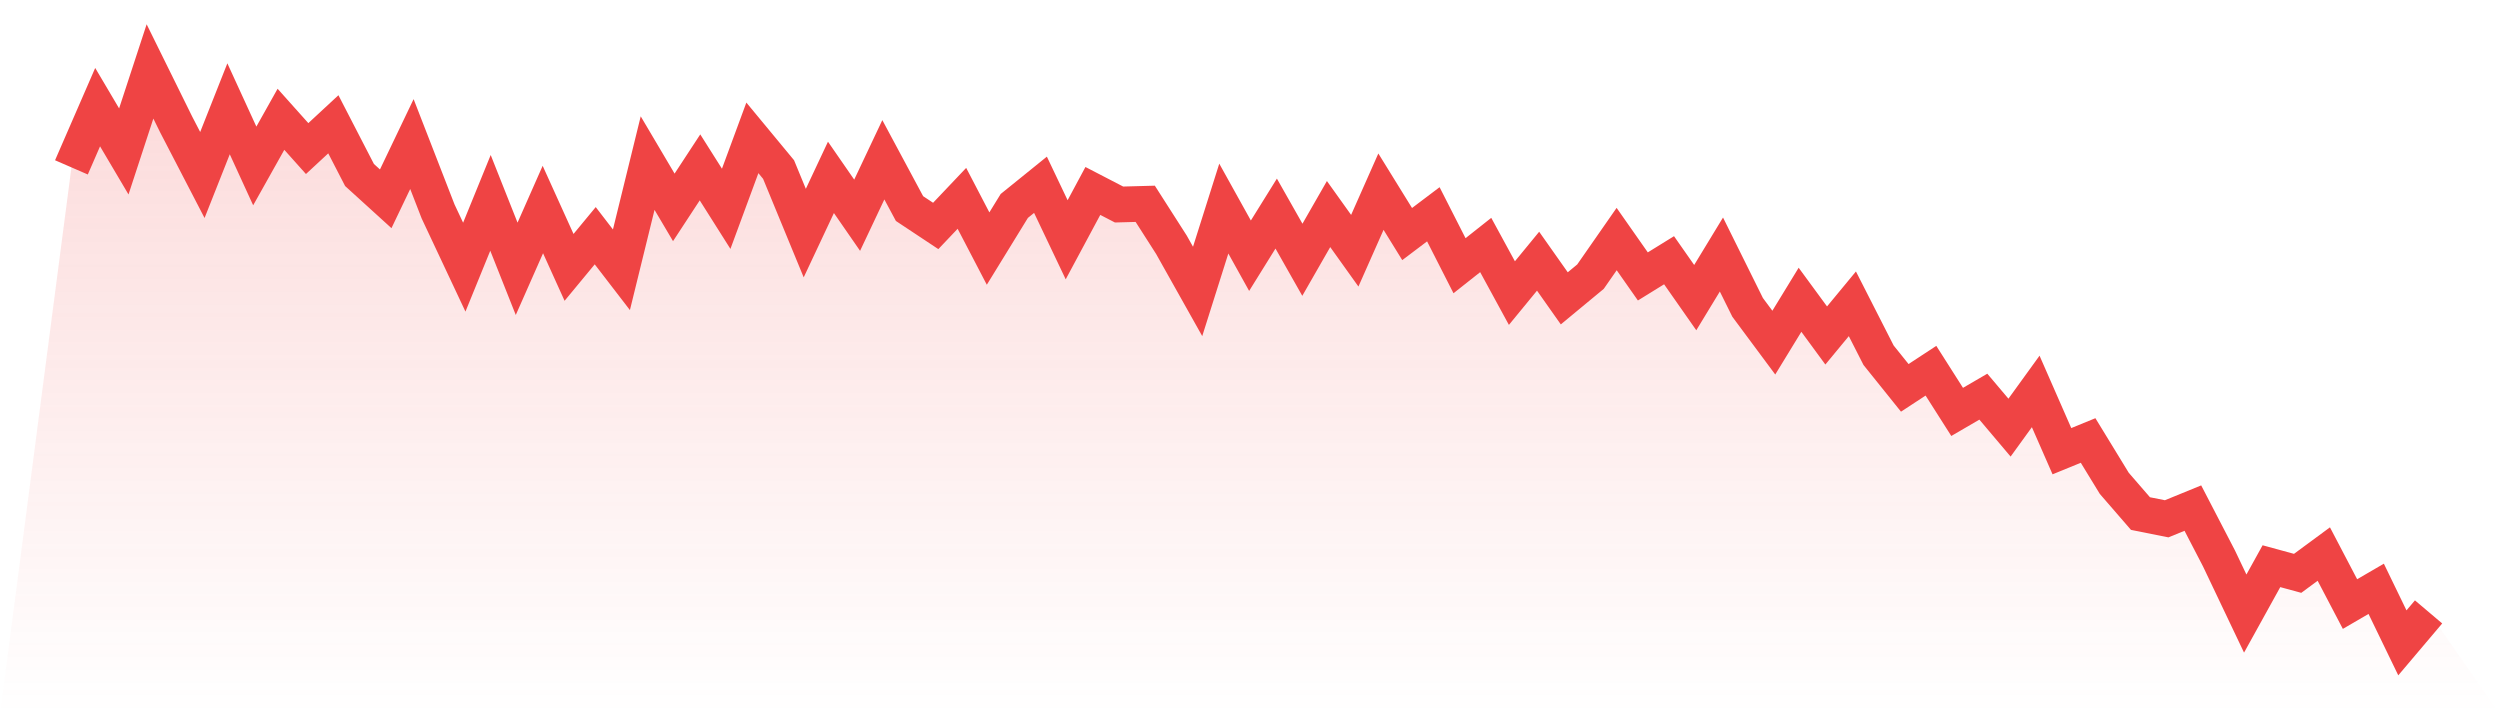
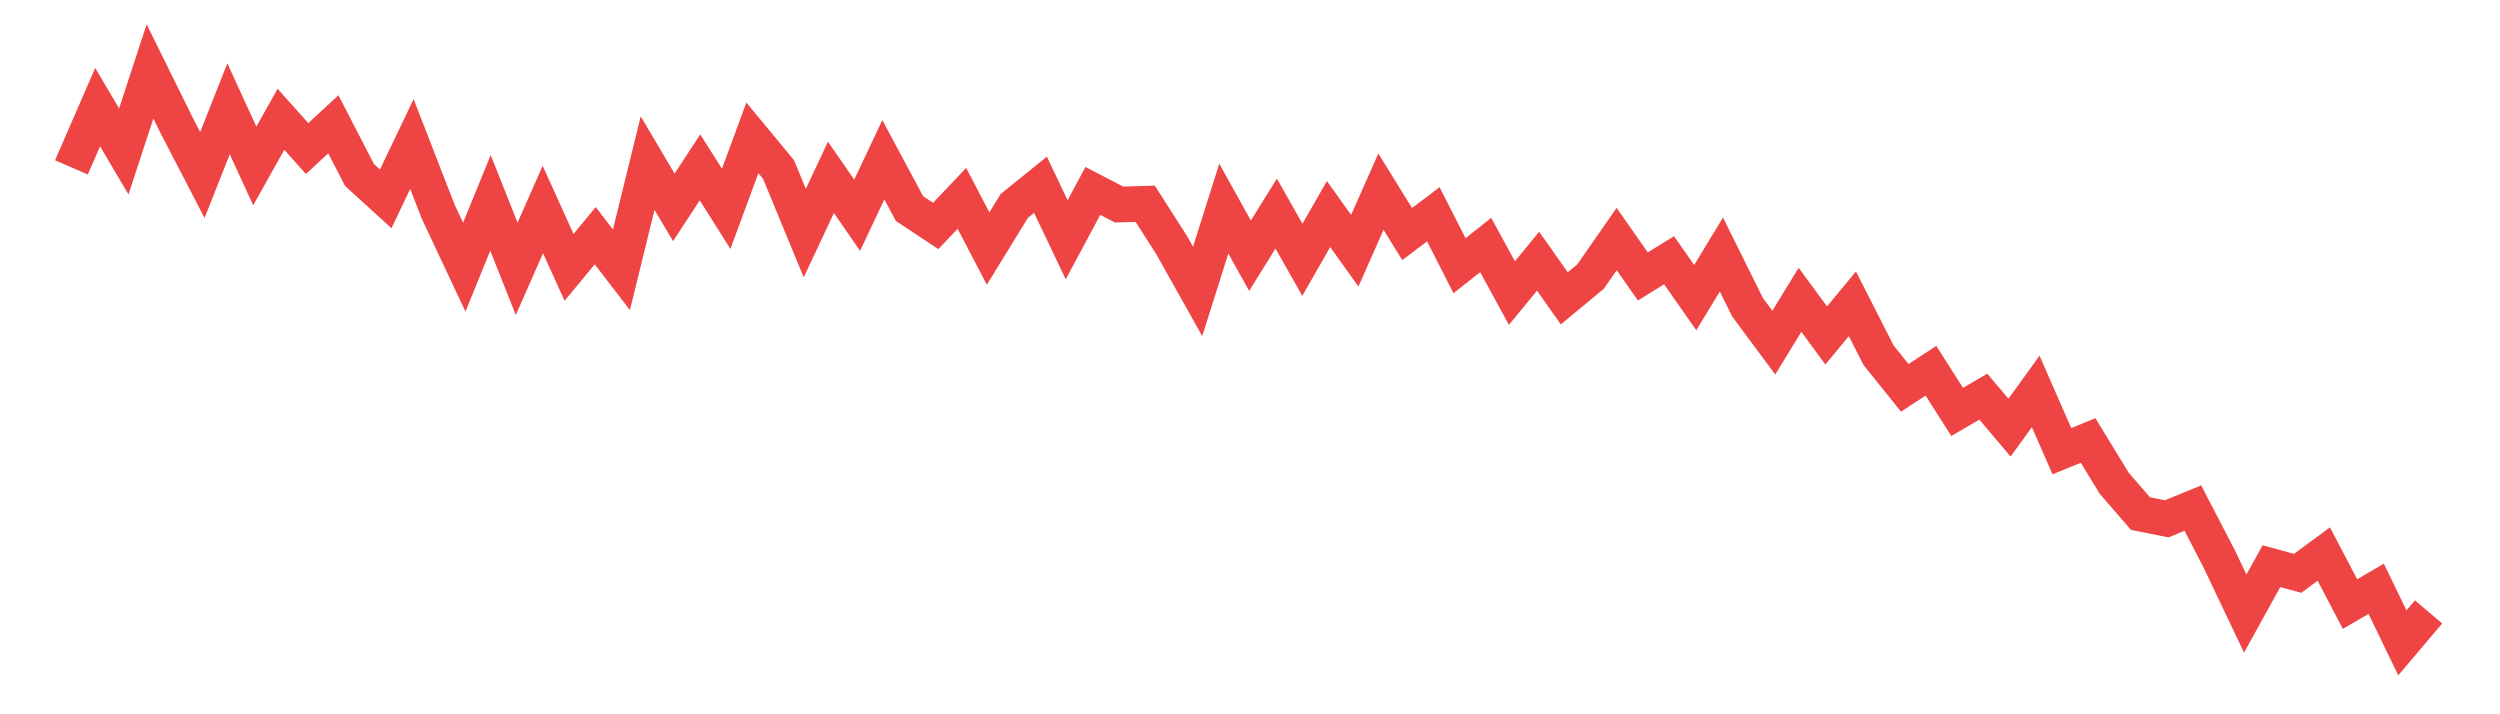
<svg xmlns="http://www.w3.org/2000/svg" viewBox="0 0 140 40">
  <defs>
    <linearGradient id="gradient" x1="0" x2="0" y1="0" y2="1">
      <stop offset="0%" stop-color="#ef4444" stop-opacity="0.2" />
      <stop offset="100%" stop-color="#ef4444" stop-opacity="0" />
    </linearGradient>
  </defs>
-   <path d="M4,9.373 L4,9.373 L5.467,6 L6.933,8.48 L8.4,4 L9.867,6.973 L11.333,9.8 L12.8,6.093 L14.267,9.293 L15.733,6.68 L17.2,8.32 L18.667,6.96 L20.133,9.8 L21.6,11.133 L23.067,8.067 L24.533,11.84 L26,14.96 L27.467,11.36 L28.933,15.053 L30.4,11.733 L31.867,14.973 L33.333,13.2 L34.8,15.107 L36.267,9.133 L37.733,11.613 L39.2,9.373 L40.667,11.693 L42.133,7.72 L43.6,9.493 L45.067,13.053 L46.533,9.933 L48,12.053 L49.467,8.947 L50.933,11.68 L52.4,12.653 L53.867,11.107 L55.333,13.92 L56.8,11.533 L58.267,10.347 L59.733,13.427 L61.2,10.693 L62.667,11.453 L64.133,11.413 L65.6,13.707 L67.067,16.32 L68.533,11.68 L70,14.32 L71.467,11.96 L72.933,14.547 L74.4,11.987 L75.867,14.04 L77.333,10.733 L78.8,13.107 L80.267,12 L81.733,14.88 L83.2,13.72 L84.667,16.413 L86.133,14.627 L87.6,16.707 L89.067,15.493 L90.533,13.387 L92,15.48 L93.467,14.573 L94.933,16.667 L96.4,14.253 L97.867,17.213 L99.333,19.187 L100.8,16.787 L102.267,18.787 L103.733,17.013 L105.2,19.893 L106.667,21.72 L108.133,20.76 L109.6,23.067 L111.067,22.213 L112.533,23.947 L114,21.92 L115.467,25.267 L116.933,24.667 L118.4,27.067 L119.867,28.76 L121.333,29.053 L122.8,28.453 L124.267,31.28 L125.733,34.36 L127.2,31.707 L128.667,32.107 L130.133,31.027 L131.6,33.827 L133.067,32.973 L134.533,36 L136,34.267 L140,40 L0,40 z" fill="url(#gradient)" />
  <path d="M4,9.373 L4,9.373 L5.467,6 L6.933,8.48 L8.4,4 L9.867,6.973 L11.333,9.8 L12.8,6.093 L14.267,9.293 L15.733,6.68 L17.2,8.32 L18.667,6.96 L20.133,9.8 L21.6,11.133 L23.067,8.067 L24.533,11.84 L26,14.96 L27.467,11.36 L28.933,15.053 L30.4,11.733 L31.867,14.973 L33.333,13.2 L34.8,15.107 L36.267,9.133 L37.733,11.613 L39.2,9.373 L40.667,11.693 L42.133,7.72 L43.6,9.493 L45.067,13.053 L46.533,9.933 L48,12.053 L49.467,8.947 L50.933,11.68 L52.4,12.653 L53.867,11.107 L55.333,13.92 L56.8,11.533 L58.267,10.347 L59.733,13.427 L61.2,10.693 L62.667,11.453 L64.133,11.413 L65.6,13.707 L67.067,16.32 L68.533,11.68 L70,14.32 L71.467,11.96 L72.933,14.547 L74.4,11.987 L75.867,14.04 L77.333,10.733 L78.8,13.107 L80.267,12 L81.733,14.88 L83.2,13.72 L84.667,16.413 L86.133,14.627 L87.6,16.707 L89.067,15.493 L90.533,13.387 L92,15.48 L93.467,14.573 L94.933,16.667 L96.4,14.253 L97.867,17.213 L99.333,19.187 L100.8,16.787 L102.267,18.787 L103.733,17.013 L105.2,19.893 L106.667,21.72 L108.133,20.76 L109.6,23.067 L111.067,22.213 L112.533,23.947 L114,21.92 L115.467,25.267 L116.933,24.667 L118.4,27.067 L119.867,28.76 L121.333,29.053 L122.8,28.453 L124.267,31.28 L125.733,34.36 L127.2,31.707 L128.667,32.107 L130.133,31.027 L131.6,33.827 L133.067,32.973 L134.533,36 L136,34.267" fill="none" stroke="#ef4444" stroke-width="2" />
</svg>